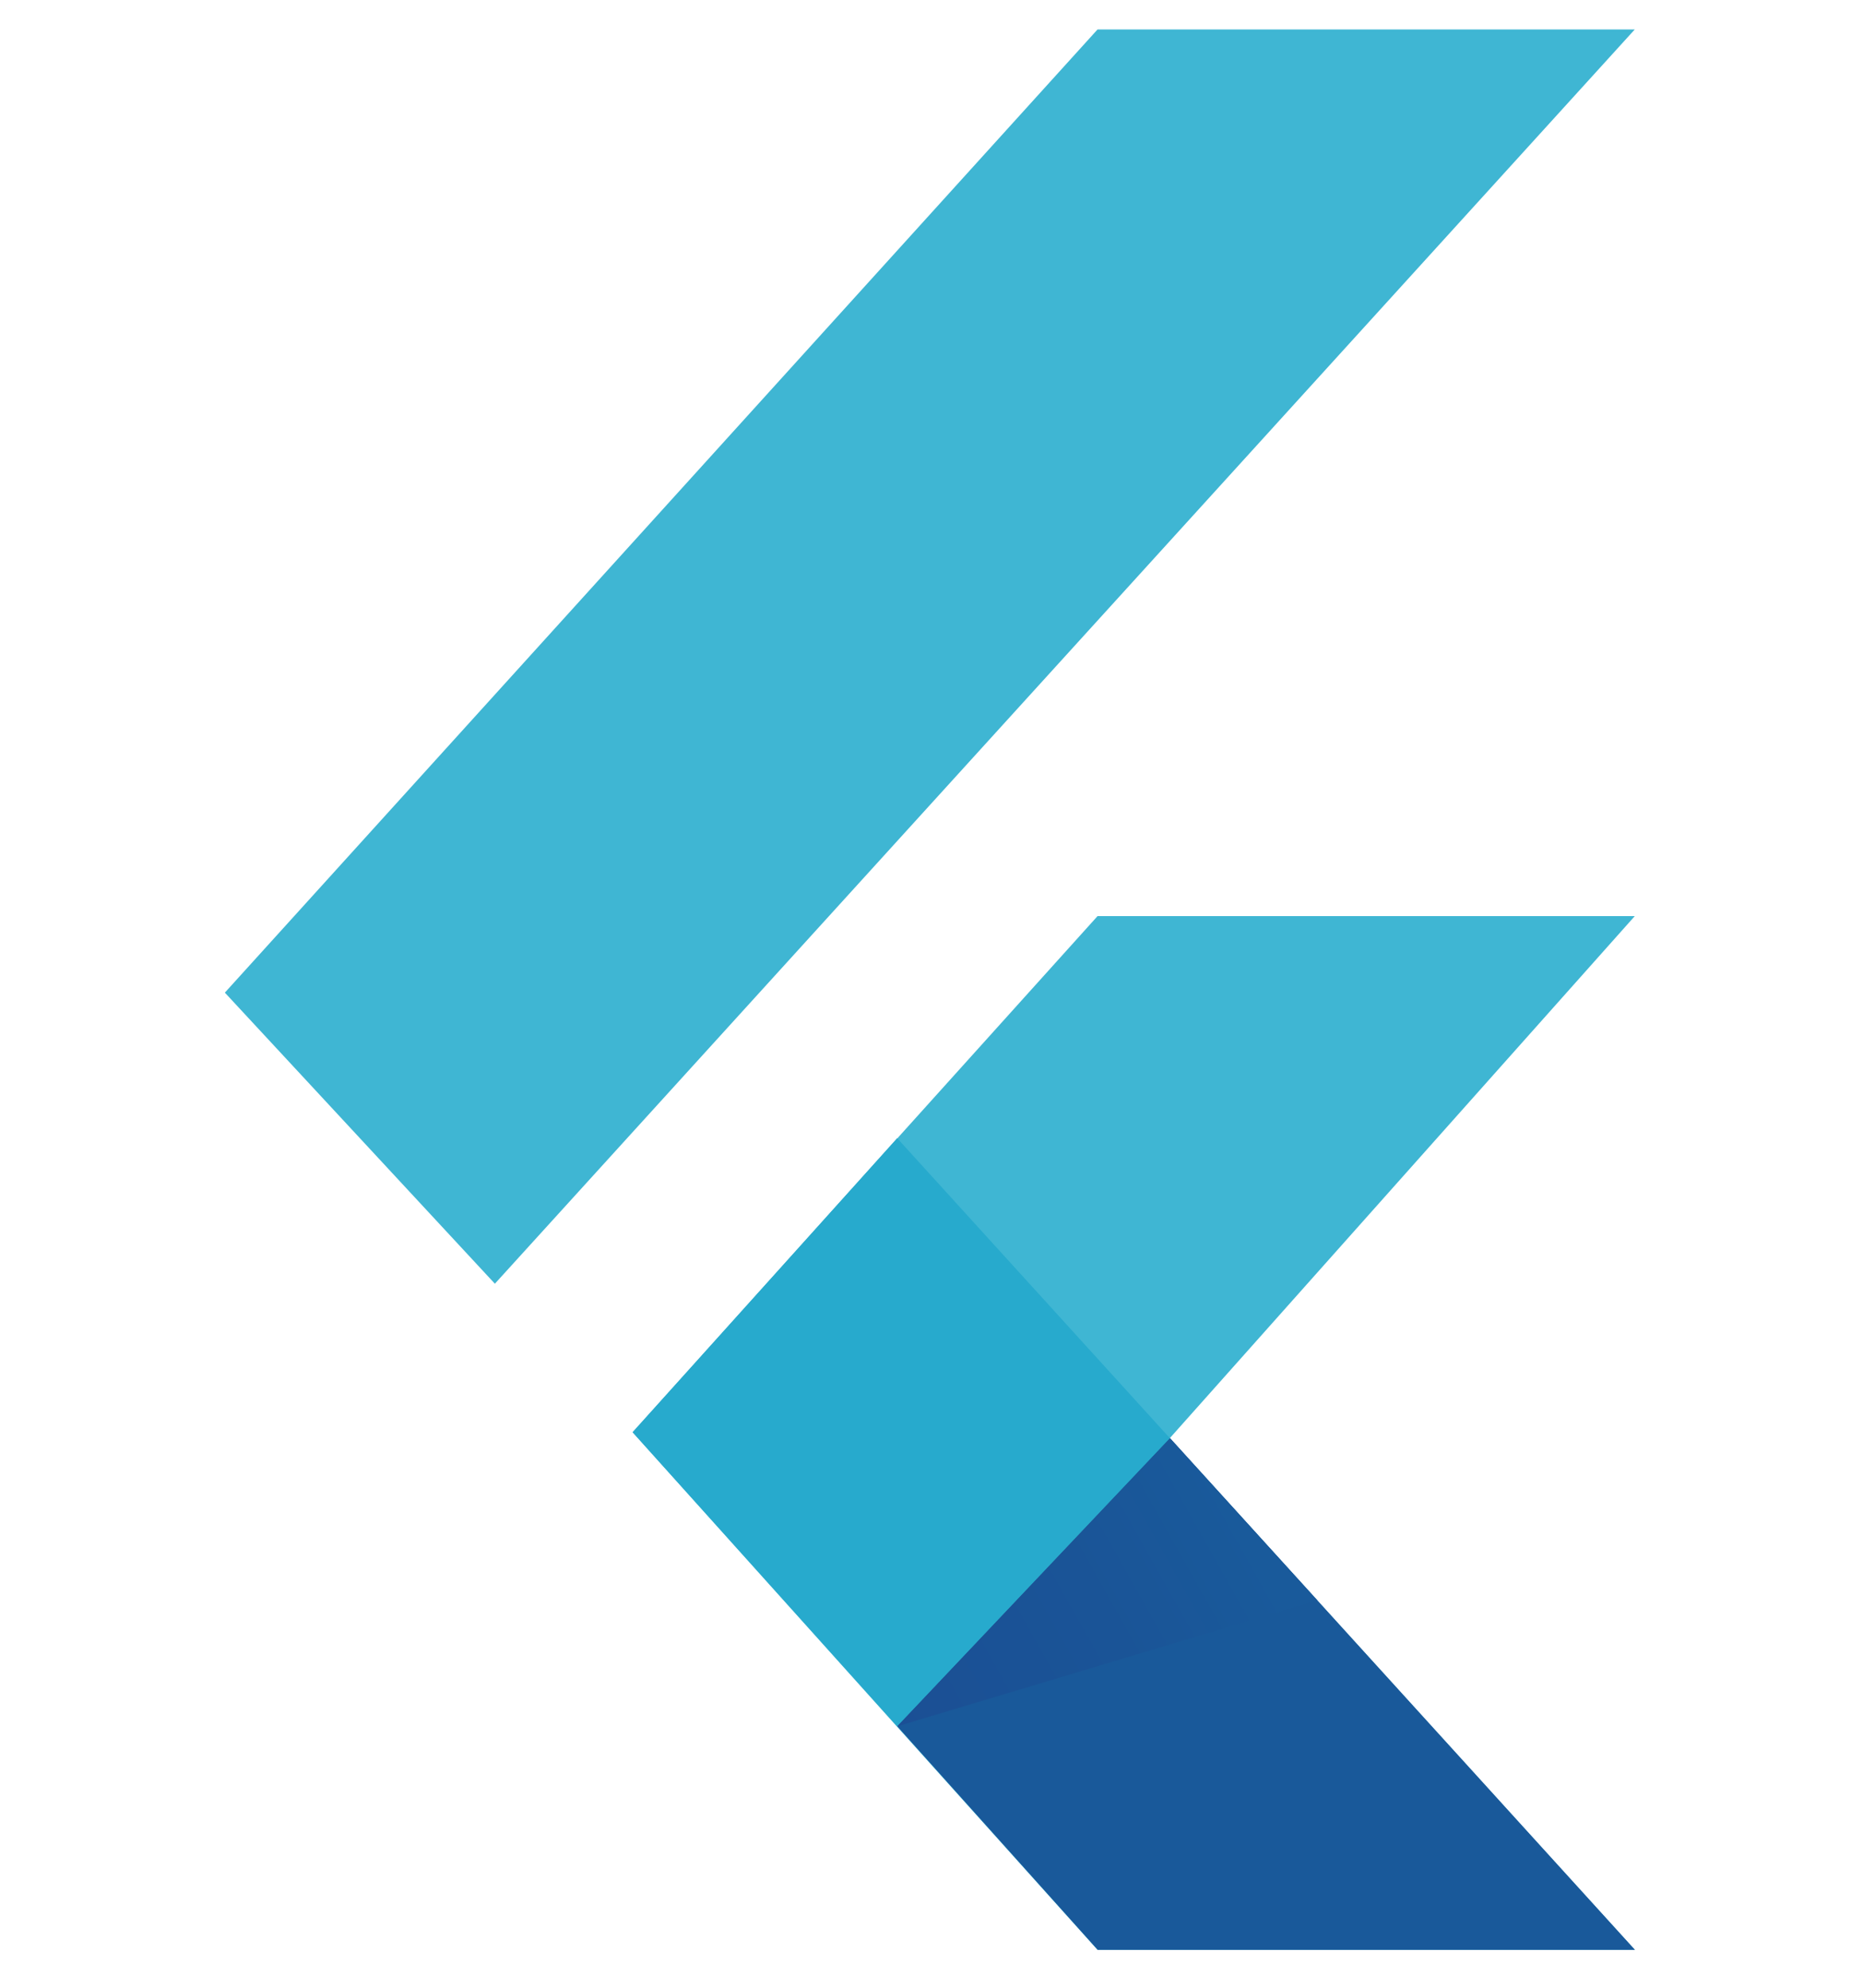
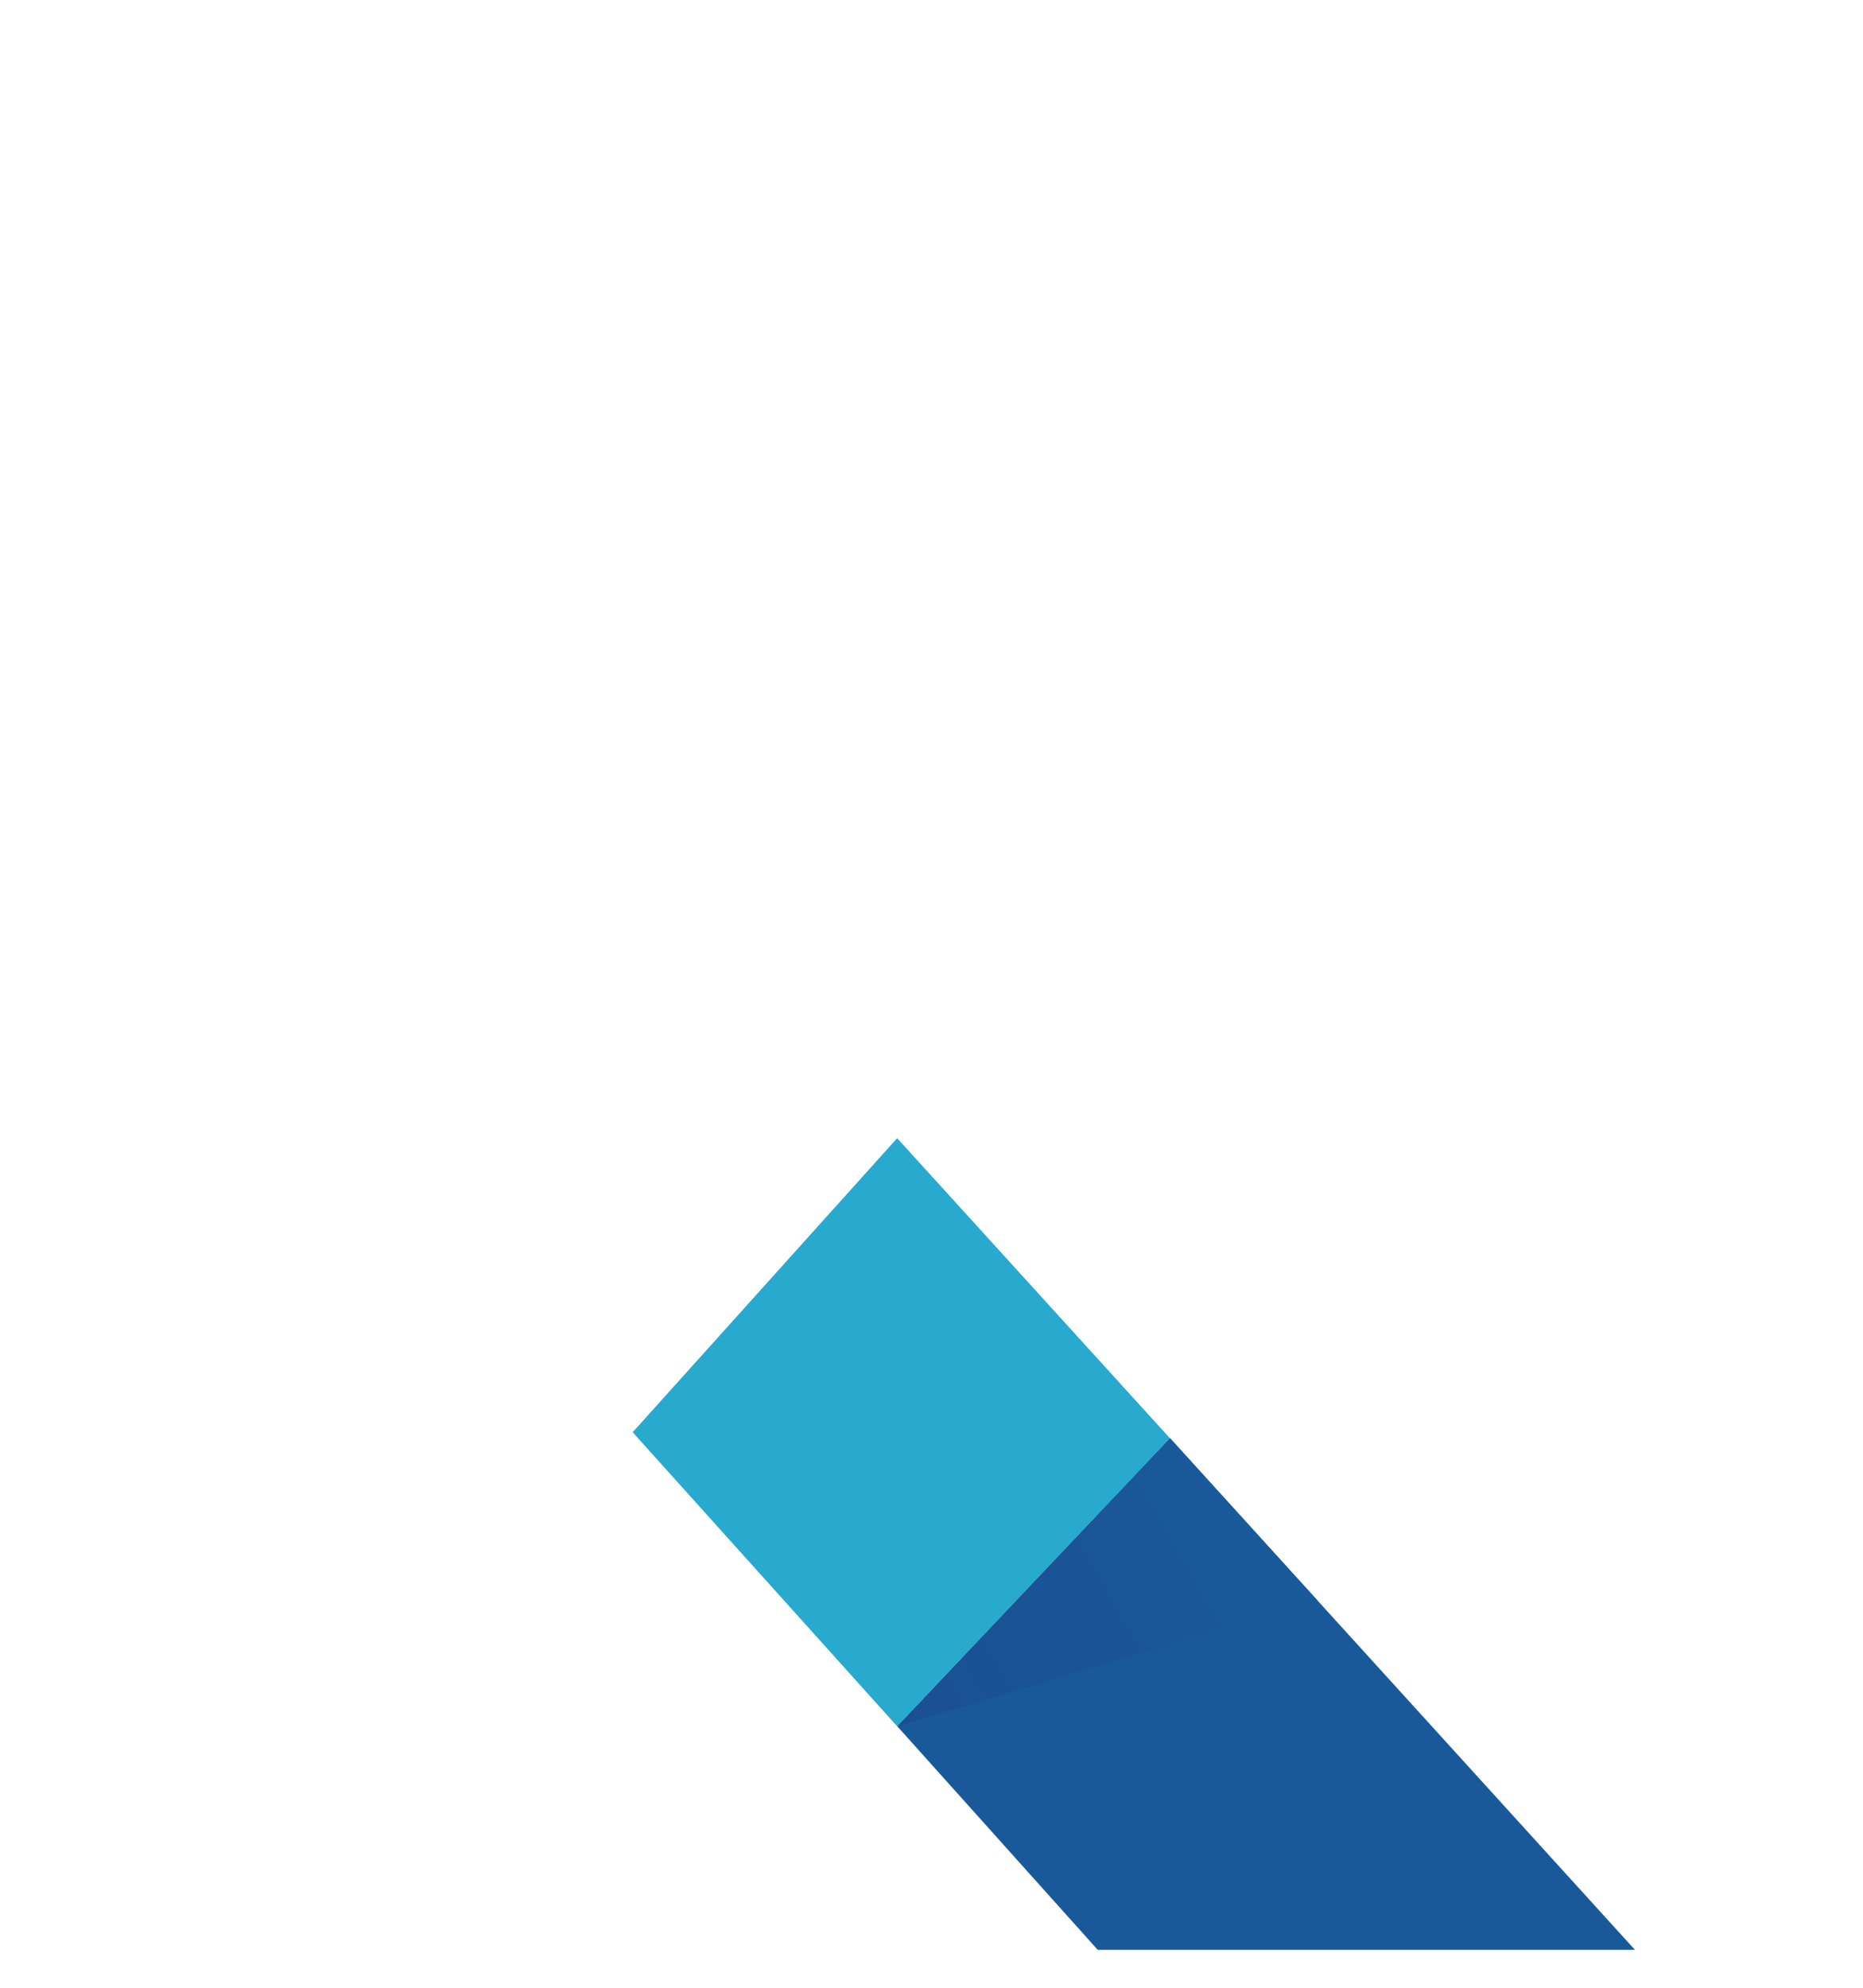
<svg xmlns="http://www.w3.org/2000/svg" width="30" height="32" viewBox="0 0 30 32" fill="none">
-   <path d="M3.621 15.98L17.674 0.474H26.325L7.969 20.666L3.621 15.98ZM17.674 31.39H26.325L18.837 23.153L26.325 14.748H17.674L10.186 23.057L17.674 31.39Z" fill="#3FB6D3" />
  <path d="M18.839 23.153L14.447 18.323L10.188 23.057L14.447 27.791L18.839 23.153Z" fill="#27AACD" />
  <path d="M26.328 31.39L18.841 23.153L14.449 27.791L17.677 31.39H26.328Z" fill="#19599A" />
-   <path d="M14.449 27.791L21.212 25.762L18.841 23.153L14.449 27.791Z" fill="url(#paint0_linear_3245_21907)" />
+   <path d="M14.449 27.791L21.212 25.762L18.841 23.153L14.449 27.791" fill="url(#paint0_linear_3245_21907)" />
  <defs>
    <linearGradient id="paint0_linear_3245_21907" x1="13.959" y1="28.578" x2="20.291" y2="25.022" gradientUnits="userSpaceOnUse">
      <stop stop-color="#1B4E94" />
      <stop offset="0.63" stop-color="#1A5497" />
      <stop offset="1" stop-color="#195A9B" />
    </linearGradient>
  </defs>
</svg>